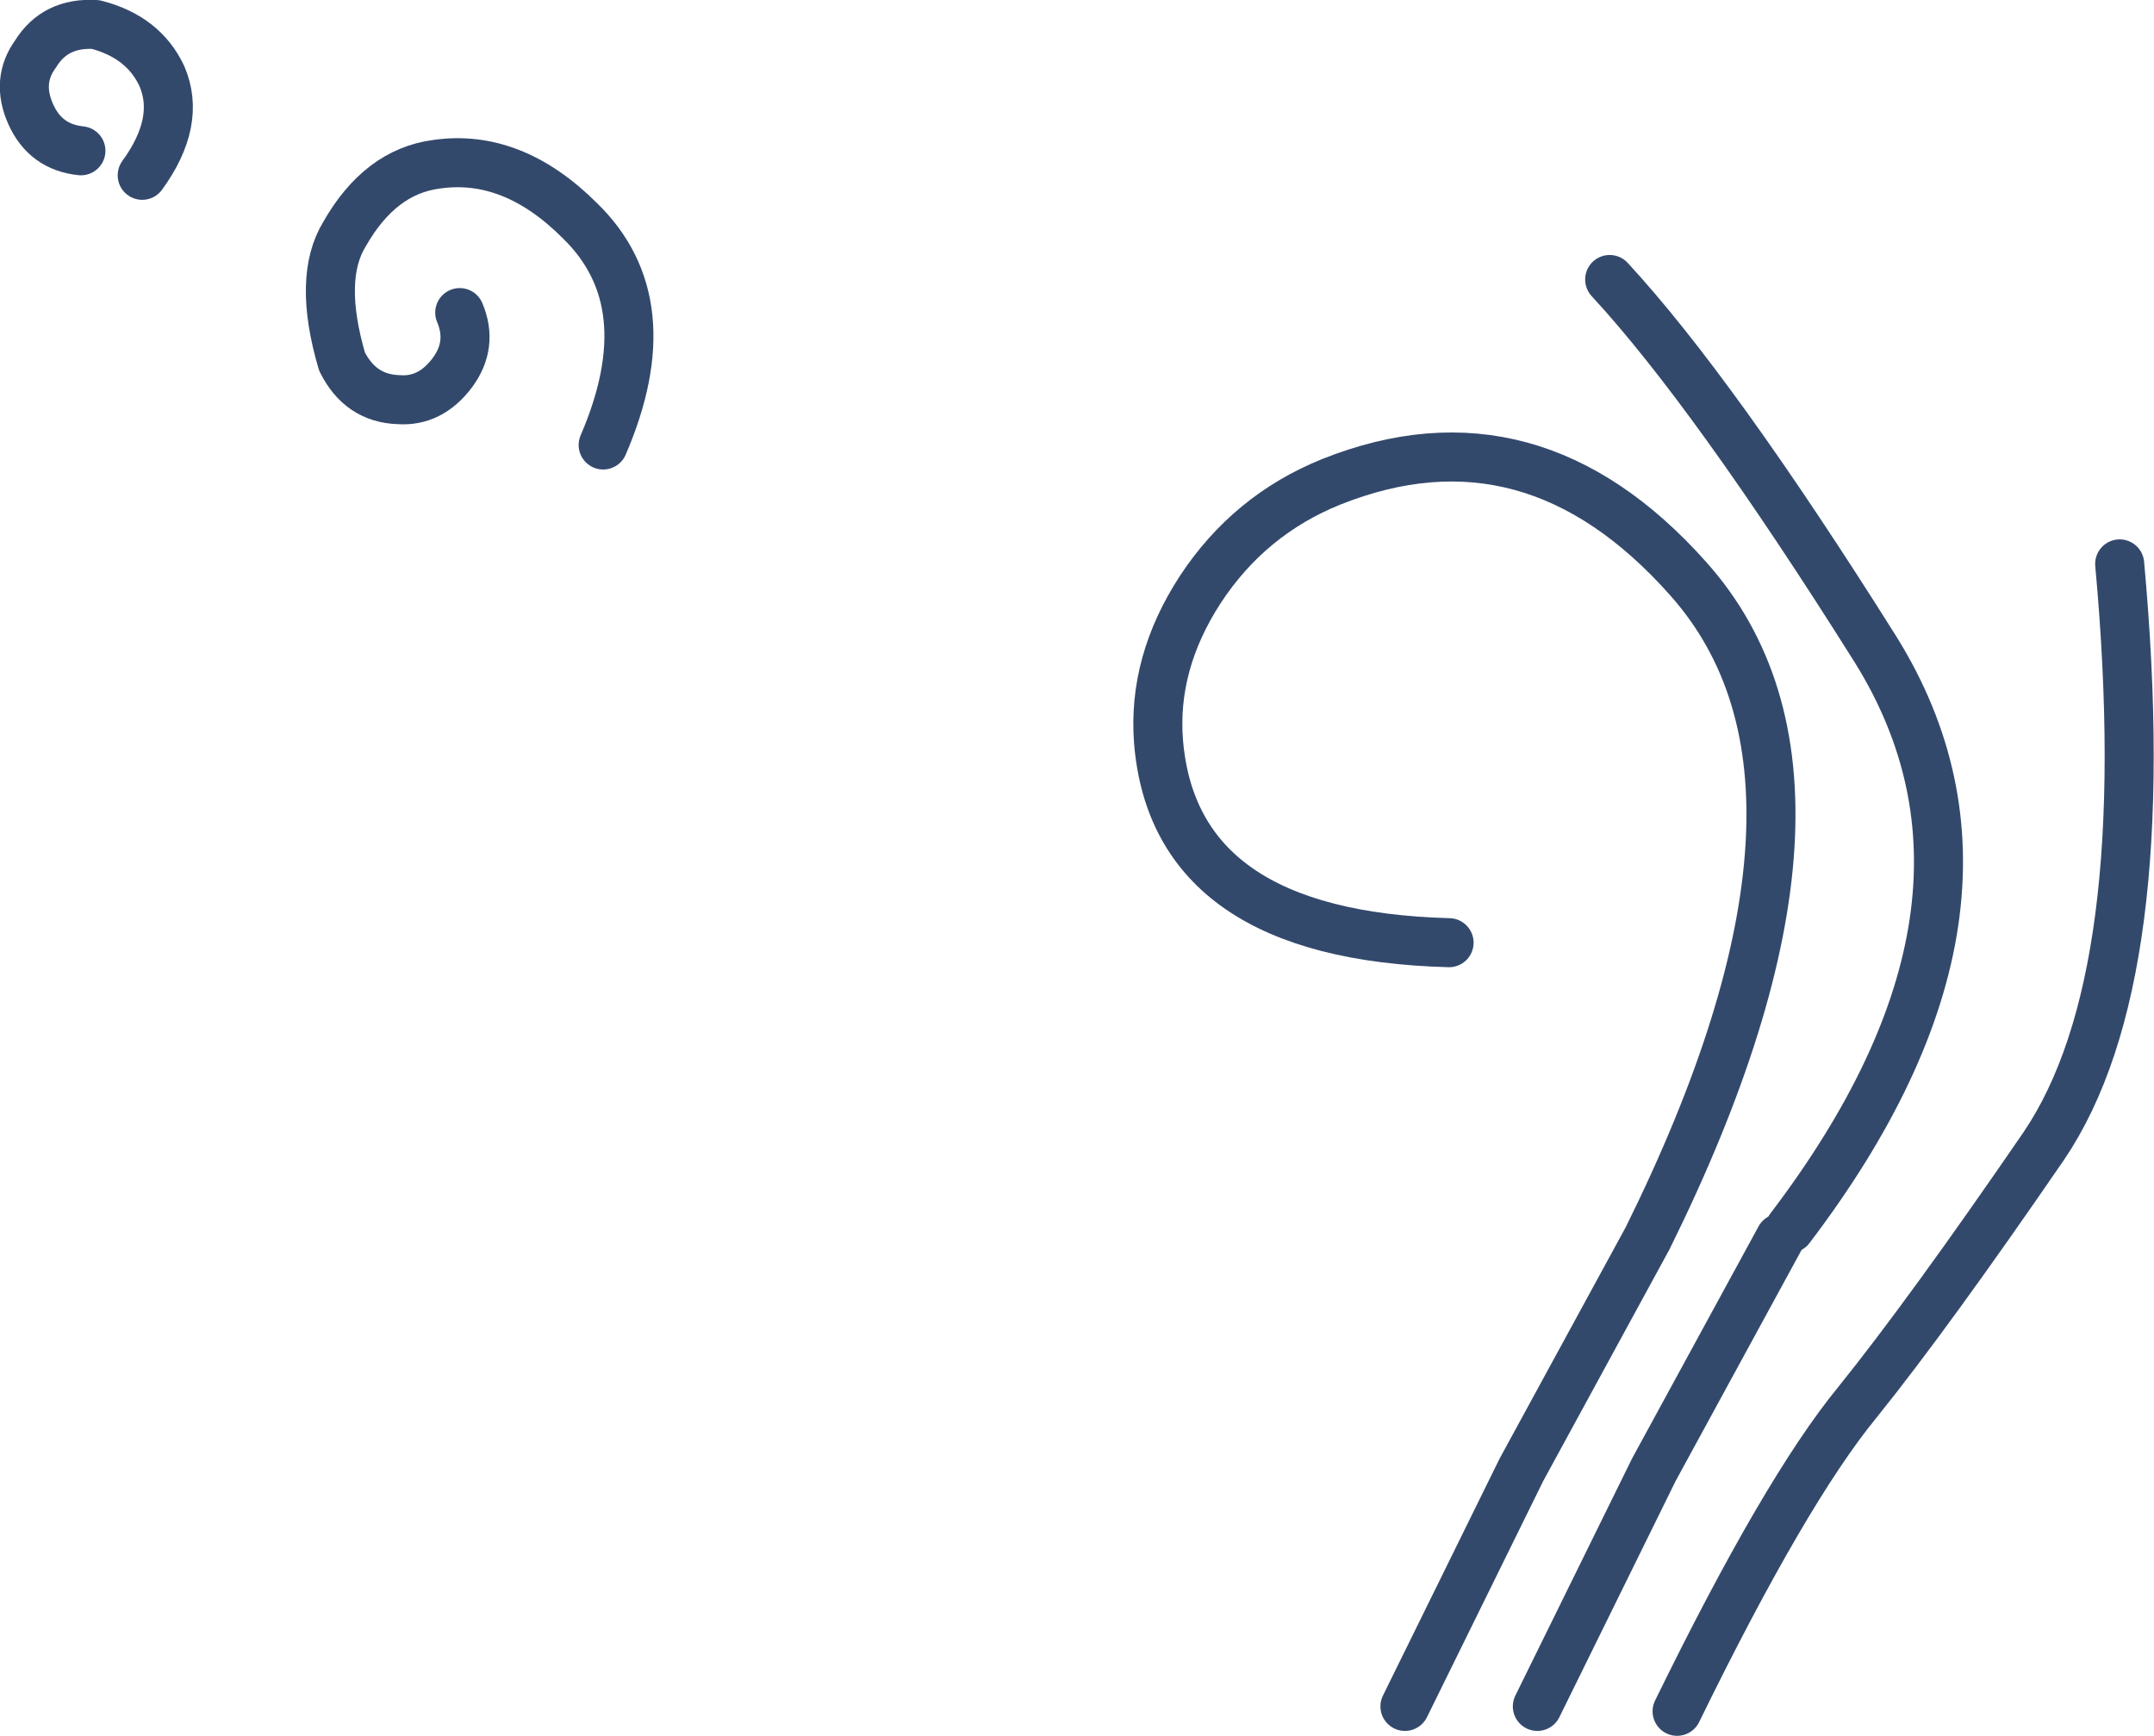
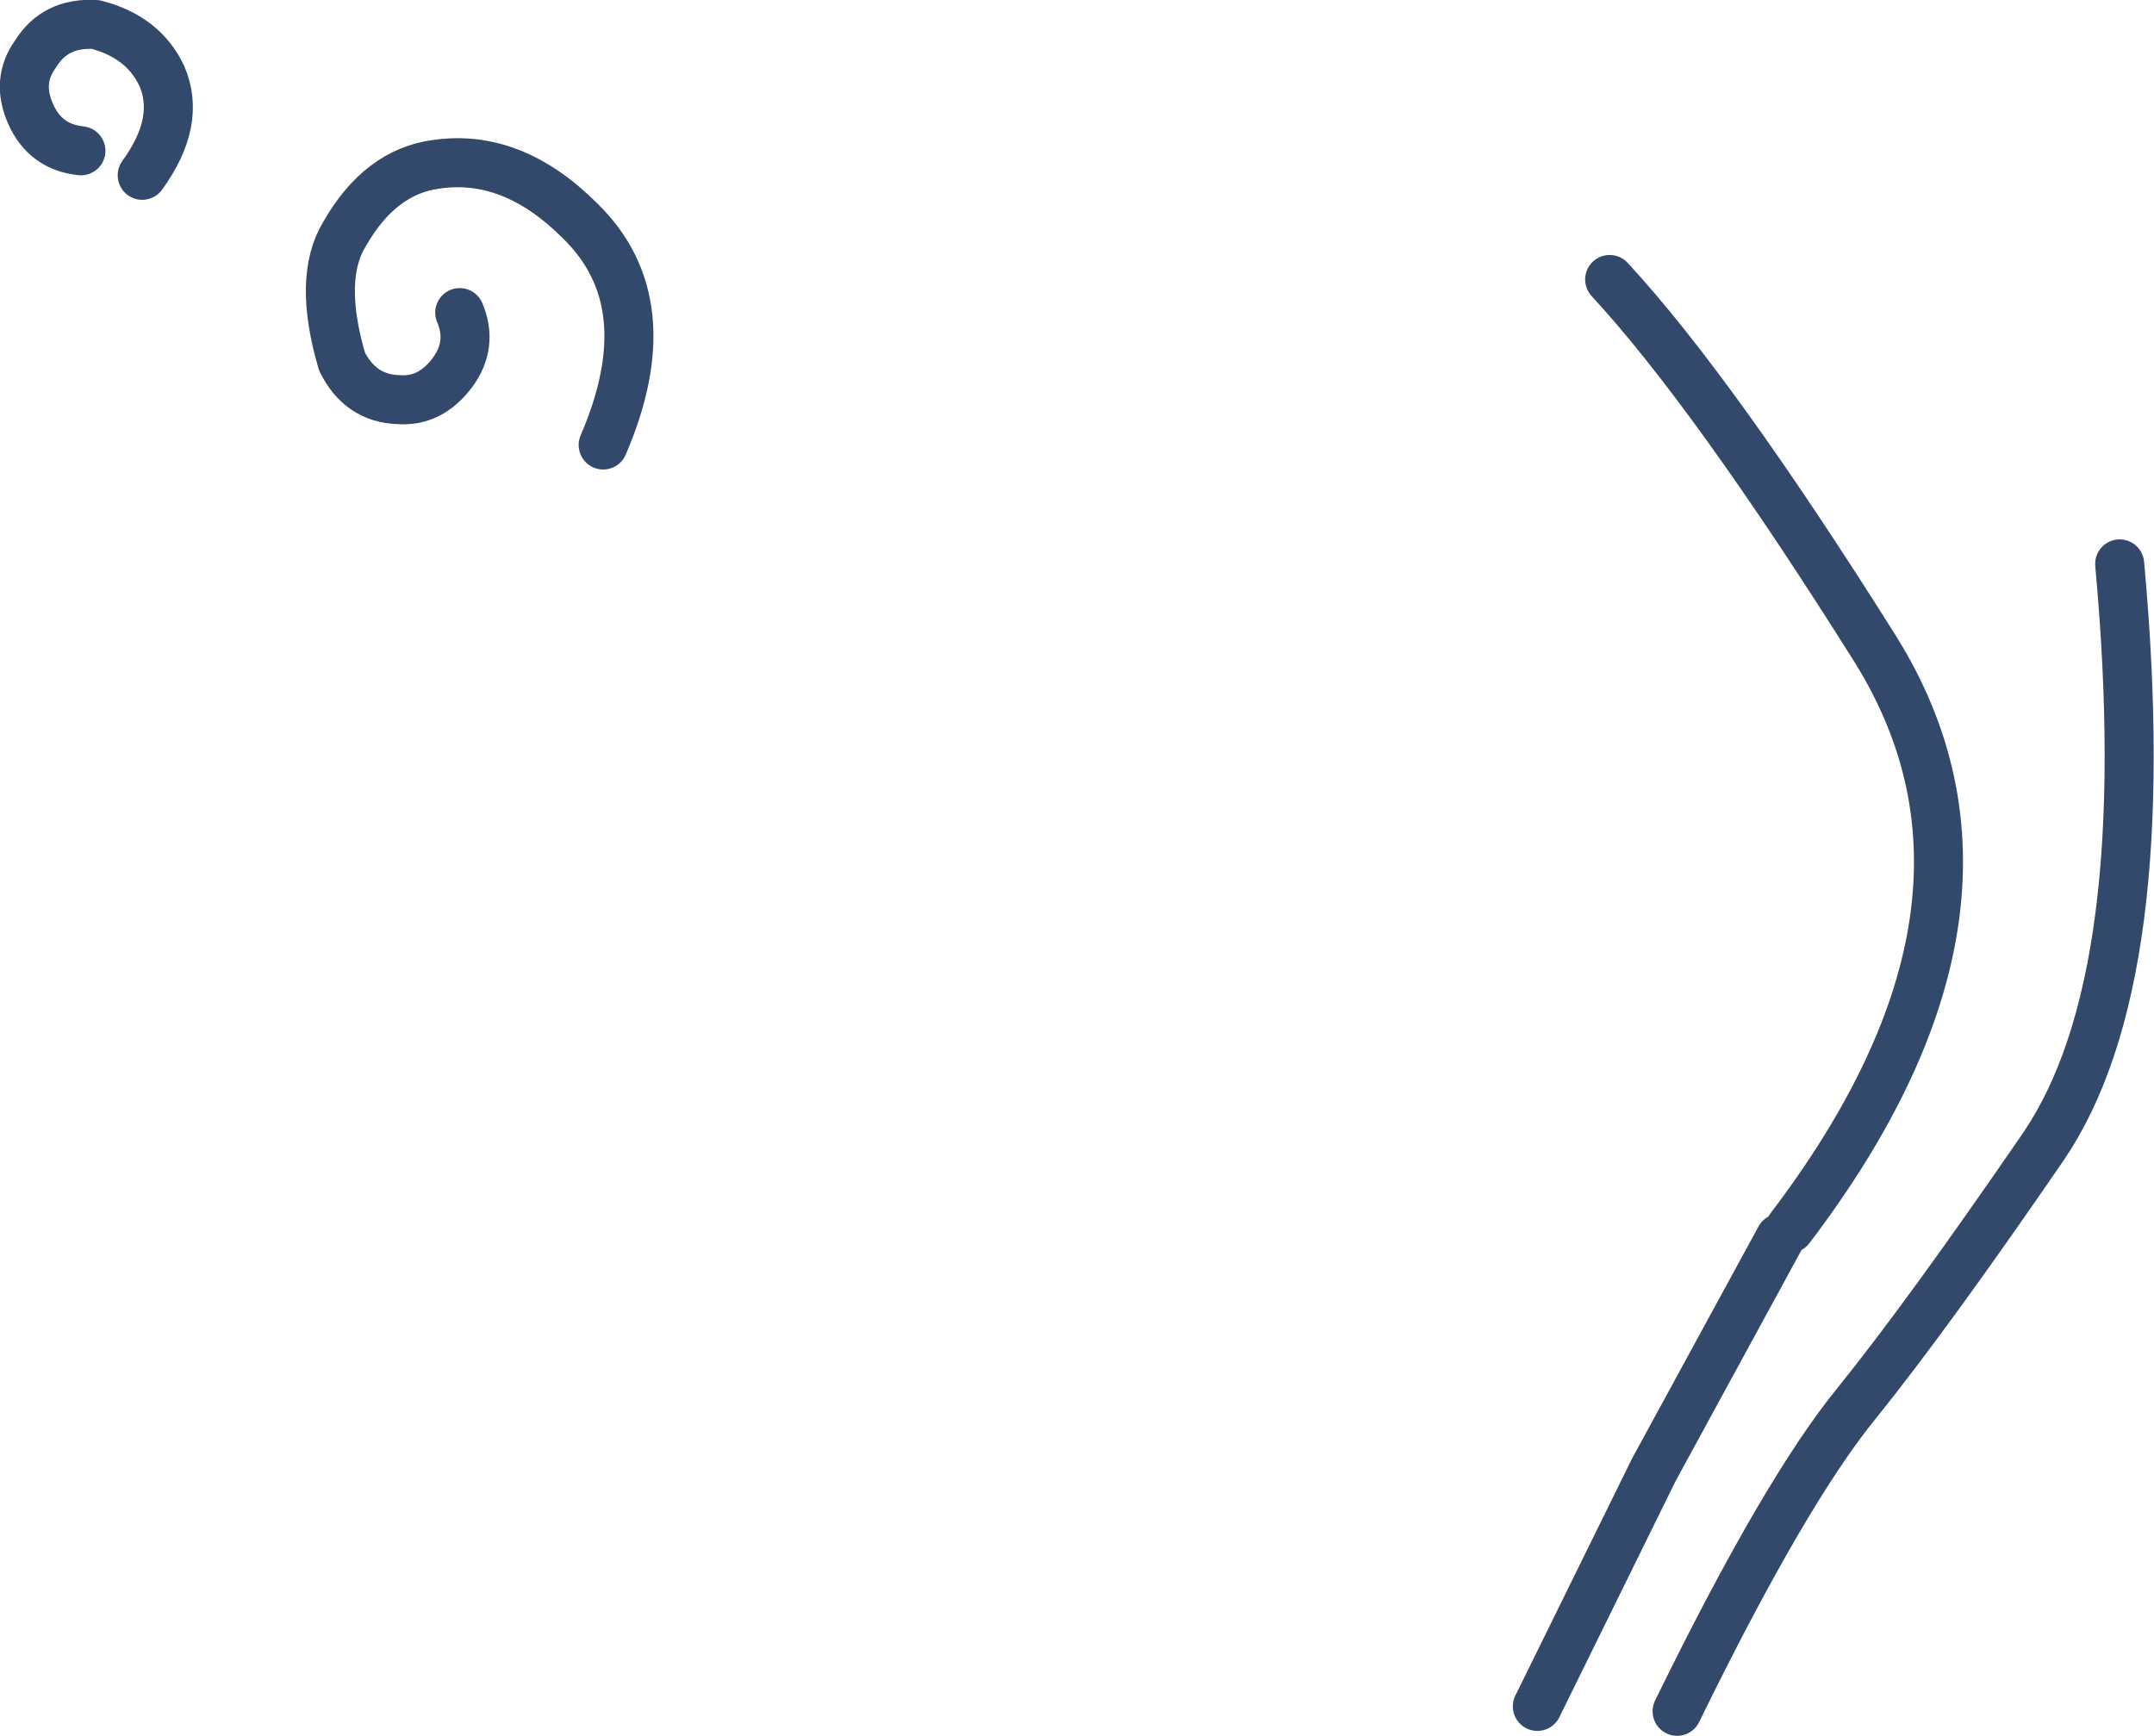
<svg xmlns="http://www.w3.org/2000/svg" height="70.8px" width="87.85px">
  <g transform="matrix(1.0, 0.0, 0.0, 1.0, -452.9, -321.55)">
-     <path d="M512.0 360.0 Q500.8 359.7 500.15 351.8 499.9 348.6 501.85 345.6 503.85 342.55 507.2 341.2 515.35 337.95 521.75 345.15 529.25 353.55 520.1 372.05 L514.95 381.5 510.2 391.15" fill="none" stroke="#33496c" stroke-linecap="round" stroke-linejoin="round" stroke-width="2.0" />
    <path d="M525.5 372.05 L520.35 381.5 515.6 391.15 M518.55 332.95 Q522.8 337.55 529.4 348.05 535.9 358.5 525.9 371.65" fill="none" stroke="#33496c" stroke-linecap="round" stroke-linejoin="round" stroke-width="2.0" />
    <path d="M458.7 328.7 Q460.3 326.5 459.5 324.65 458.75 323.05 456.8 322.55 455.15 322.45 454.35 323.75 453.55 324.85 454.15 326.2 454.75 327.55 456.2 327.7 M477.5 339.7 Q480.0 333.9 476.55 330.55 473.8 327.8 470.7 328.25 468.4 328.55 466.95 331.1 465.85 332.9 466.85 336.3 467.6 337.8 469.15 337.85 470.45 337.95 471.35 336.75 472.2 335.6 471.65 334.3" fill="none" stroke="#33496c" stroke-linecap="round" stroke-linejoin="round" stroke-width="2.0" />
    <path d="M539.35 344.55 Q540.9 361.45 536.25 368.3 531.55 375.15 528.65 378.75 525.7 382.35 521.3 391.35" fill="none" stroke="#33496c" stroke-linecap="round" stroke-linejoin="round" stroke-width="2.0" />
  </g>
</svg>